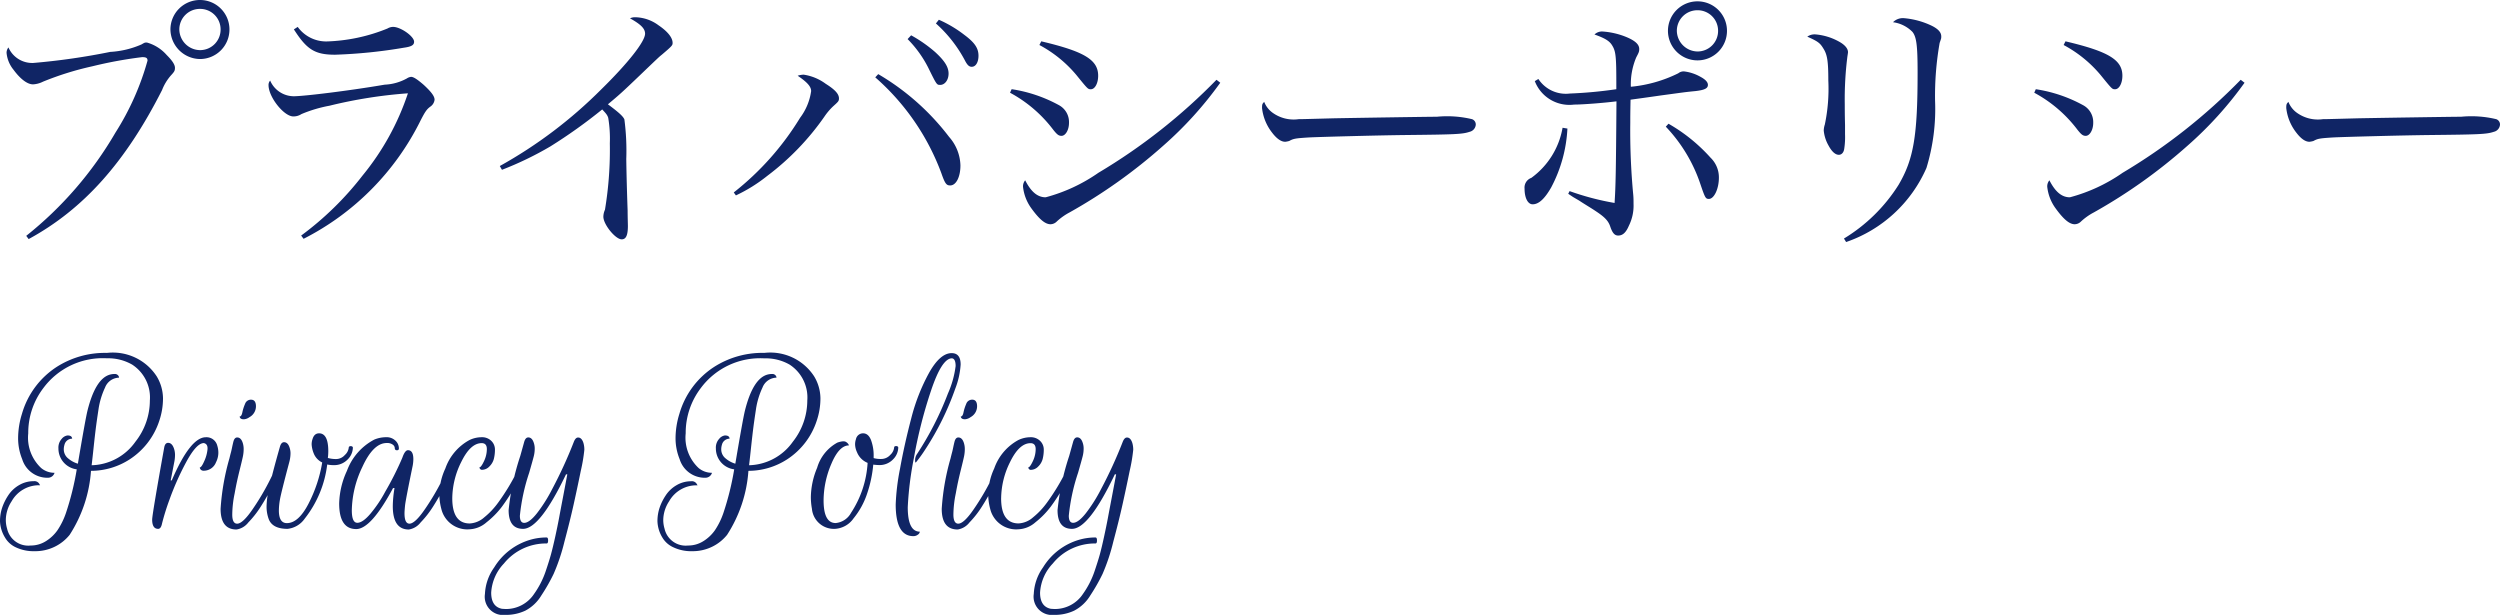
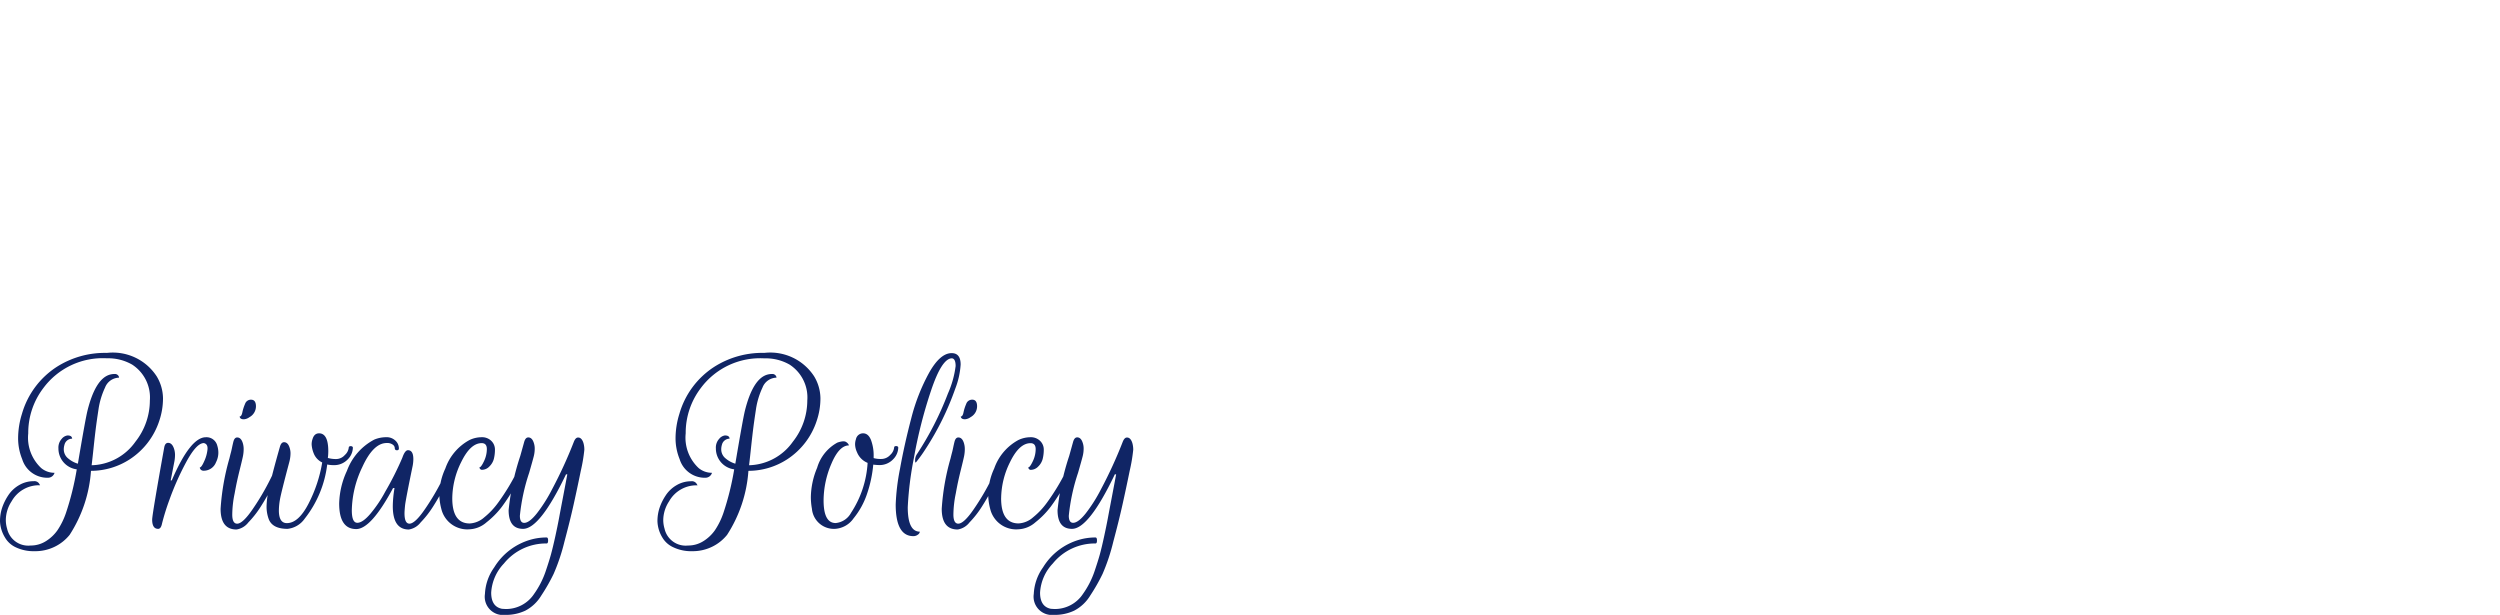
<svg xmlns="http://www.w3.org/2000/svg" width="166.956" height="41.064" viewBox="0 0 166.956 41.064">
  <g id="グループ_1649" data-name="グループ 1649" transform="translate(-35.568 -911.682)">
-     <path id="パス_12098" data-name="パス 12098" d="M4.482.648c3.672-2,6.462-5.13,8.91-9.954A3.257,3.257,0,0,1,14-10.3c.216-.234.252-.306.252-.486,0-.216-.18-.486-.558-.864a2.742,2.742,0,0,0-1.314-.828c-.144,0-.144,0-.36.126a6.032,6.032,0,0,1-2.088.5,45.075,45.075,0,0,1-5.13.738A1.731,1.731,0,0,1,3.132-12.15a.577.577,0,0,0-.126.36,2.086,2.086,0,0,0,.468,1.134c.45.612.918.972,1.3.972a1.678,1.678,0,0,0,.666-.18A20.2,20.2,0,0,1,8.73-10.89a28.319,28.319,0,0,1,3.33-.612c.27,0,.36.054.36.234a17.858,17.858,0,0,1-2.142,4.806A24.643,24.643,0,0,1,4.32.432ZM15.93-15.318a1.97,1.97,0,0,0-1.98,1.962,2,2,0,0,0,1.98,1.98,1.97,1.97,0,0,0,1.962-1.98A1.967,1.967,0,0,0,15.93-15.318Zm0,.594A1.367,1.367,0,0,1,17.3-13.356,1.371,1.371,0,0,1,15.93-11.97a1.4,1.4,0,0,1-1.386-1.386A1.371,1.371,0,0,1,15.93-14.724Zm6.264,1.368c.864,1.35,1.4,1.692,2.754,1.692a33.565,33.565,0,0,0,4.59-.468c.522-.072.684-.18.684-.4,0-.36-.9-.99-1.4-.99a.756.756,0,0,0-.378.108,11.652,11.652,0,0,1-4.068.864,2.341,2.341,0,0,1-1.926-.972ZM22.842.63a17.618,17.618,0,0,0,7.812-7.9c.306-.594.414-.756.666-.936a.646.646,0,0,0,.27-.45c0-.234-.216-.522-.72-.99-.414-.36-.684-.54-.846-.54a.638.638,0,0,0-.288.108,3.368,3.368,0,0,1-1.476.414c-2.34.4-5.382.774-6.084.774A1.729,1.729,0,0,1,20.61-9.936a.428.428,0,0,0-.108.306c0,.792,1.026,2.088,1.656,2.088A.976.976,0,0,0,22.7-7.7a9.021,9.021,0,0,1,1.872-.558,31.248,31.248,0,0,1,5.238-.828A17.176,17.176,0,0,1,26.784-3.6,20.747,20.747,0,0,1,22.68.414ZM36.09-3.978a22.081,22.081,0,0,0,3.24-1.566A34.646,34.646,0,0,0,42.786-8.01c.27.288.342.378.4.558a8.383,8.383,0,0,1,.108,1.71,24.5,24.5,0,0,1-.324,4.428,1.189,1.189,0,0,0-.108.468c0,.522.81,1.512,1.224,1.512.288,0,.414-.27.414-.9,0-.108-.018-.63-.018-1.026-.036-1.026-.072-2.178-.09-3.438a15.98,15.98,0,0,0-.126-2.646c-.09-.216-.4-.486-1.1-1.008.774-.648.882-.738,2.142-1.944,1.278-1.224,1.278-1.224,1.458-1.368.7-.594.72-.63.72-.792,0-.342-.324-.756-.936-1.17A2.689,2.689,0,0,0,45-14.166a.783.783,0,0,0-.36.072c.72.4,1.008.684,1.008,1.026,0,.522-1.152,1.98-2.934,3.726A30.439,30.439,0,0,1,35.946-4.23Zm15.624,1.71A10.429,10.429,0,0,0,53.82-3.582a17.306,17.306,0,0,0,3.8-3.942,4.112,4.112,0,0,1,.576-.684c.36-.324.4-.36.4-.54,0-.288-.252-.576-.882-.972a3.29,3.29,0,0,0-1.476-.612,1.417,1.417,0,0,0-.4.072c.666.45.9.738.9,1.026A3.842,3.842,0,0,1,56-7.452,18.75,18.75,0,0,1,51.57-2.466Zm9.306-7.884a15.792,15.792,0,0,1,4.41,6.39c.252.72.342.828.594.828.4,0,.684-.576.684-1.332a2.987,2.987,0,0,0-.756-1.908,16.305,16.305,0,0,0-4.734-4.194Zm2.16-2.556a7.58,7.58,0,0,1,1.368,1.89c.576,1.17.576,1.17.81,1.17.306,0,.558-.324.558-.756s-.252-.846-.9-1.44a9.18,9.18,0,0,0-1.6-1.116Zm1.89-1.044A8.9,8.9,0,0,1,67.05-11.2c.144.252.252.342.414.342.27,0,.45-.306.45-.738,0-.486-.234-.864-.936-1.386A8.132,8.132,0,0,0,65.268-14Zm6.912,1.44a8.311,8.311,0,0,1,2.466,2c.774.954.774.954.972.954.27,0,.486-.4.486-.9,0-1.062-.918-1.62-3.8-2.3ZM70.02-9.126A8.894,8.894,0,0,1,72.9-6.66c.27.342.378.414.558.414.27,0,.5-.4.5-.864A1.282,1.282,0,0,0,73.278-8.3a9.506,9.506,0,0,0-3.15-1.062ZM83.808-9.99a38.522,38.522,0,0,1-7.884,6.21A11.167,11.167,0,0,1,72.4-2.142c-.54,0-.972-.36-1.368-1.134a.628.628,0,0,0-.144.432,2.984,2.984,0,0,0,.558,1.44c.522.72.918,1.062,1.278,1.062a.606.606,0,0,0,.414-.18A4.014,4.014,0,0,1,74-1.134,35.478,35.478,0,0,0,80.244-5.58,24.788,24.788,0,0,0,84.06-9.792Zm3.186,1.476c-.126.126-.144.162-.144.414a3.234,3.234,0,0,0,.684,1.656q.459.594.864.594a1.435,1.435,0,0,0,.27-.054c.288-.162.45-.18,1.3-.234.63-.036,4.752-.144,6.426-.162,3.4-.036,3.834-.054,4.32-.216A.528.528,0,0,0,101.124-7a.375.375,0,0,0-.252-.36,7.142,7.142,0,0,0-2.34-.162c-.594,0-6.318.09-7.02.108-2.016.054-2.016.054-2.214.054a2.4,2.4,0,0,1-1.746-.432A1.614,1.614,0,0,1,86.994-8.514ZM105.066-9.9a2.475,2.475,0,0,0,2.628,1.566c.576,0,1.962-.108,2.826-.216-.036,4.914-.054,5.616-.126,6.786a17.7,17.7,0,0,1-3.006-.792l-.09.18.324.216.4.234c.378.252.756.468,1.1.7.63.414.864.666.99,1.062.144.414.288.576.522.576.306,0,.522-.2.72-.666a3.008,3.008,0,0,0,.306-1.44c0-.216,0-.4-.018-.594a45.308,45.308,0,0,1-.2-4.842c0-.432,0-.594.018-1.53.252-.036.936-.126,2.052-.288,1.494-.2,1.548-.216,2.286-.288.612-.072.828-.18.828-.414,0-.18-.162-.36-.5-.54a2.9,2.9,0,0,0-1.1-.36h-.036a.575.575,0,0,0-.342.126,9.046,9.046,0,0,1-3.168.9,4.627,4.627,0,0,1,.36-1.962c.162-.306.2-.378.2-.558,0-.306-.27-.558-.882-.81a5.107,5.107,0,0,0-1.566-.36.719.719,0,0,0-.54.2c.756.27,1.026.45,1.206.774.216.36.252.756.252,2.448v.432a29.187,29.187,0,0,1-3.1.288,2.194,2.194,0,0,1-2.106-.972Zm1.854,3.114a5.239,5.239,0,0,1-2.088,3.348.687.687,0,0,0-.45.72c0,.612.216,1.044.54,1.044.414,0,.81-.378,1.242-1.134a9.394,9.394,0,0,0,1.08-3.924Zm6.894-.072a10.3,10.3,0,0,1,2.322,3.87c.306.9.342.954.558.954.342,0,.666-.666.666-1.422a1.834,1.834,0,0,0-.558-1.332,11.308,11.308,0,0,0-2.808-2.268Zm2.124-8.37a1.97,1.97,0,0,0-1.98,1.962,1.974,1.974,0,0,0,1.98,1.98,1.97,1.97,0,0,0,1.962-1.98A1.967,1.967,0,0,0,115.938-15.228Zm0,.594a1.367,1.367,0,0,1,1.368,1.368,1.371,1.371,0,0,1-1.368,1.386,1.4,1.4,0,0,1-1.386-1.386A1.371,1.371,0,0,1,115.938-14.634Zm7.326,1.764c.684.306.846.414,1.062.774.27.414.342.846.342,2.16A11.618,11.618,0,0,1,124.434-7a1.417,1.417,0,0,0-.072.4,2.48,2.48,0,0,0,.324,1.008c.216.4.45.612.684.612.18,0,.324-.144.36-.4a5.1,5.1,0,0,0,.054-.972v-.612c-.018-.72-.018-1.134-.018-1.368a22.734,22.734,0,0,1,.162-3.1c.018-.162.054-.342.054-.4,0-.216-.162-.432-.468-.63a3.9,3.9,0,0,0-1.692-.558A.842.842,0,0,0,123.264-12.87ZM125.856.846A9.066,9.066,0,0,0,131.22-4.1a13.456,13.456,0,0,0,.576-4.5,20.475,20.475,0,0,1,.306-3.852c.108-.306.108-.306.108-.432,0-.27-.2-.5-.648-.72a5.335,5.335,0,0,0-1.836-.5.924.924,0,0,0-.738.27,2.235,2.235,0,0,1,1.3.648c.27.342.342.918.342,2.718,0,4.248-.27,5.8-1.278,7.506A11.127,11.127,0,0,1,125.712.612Zm14.526-13.158a8.311,8.311,0,0,1,2.466,2c.774.954.774.954.972.954.27,0,.486-.4.486-.9,0-1.062-.918-1.62-3.8-2.3ZM138.42-9.126A8.894,8.894,0,0,1,141.3-6.66c.27.342.378.414.558.414.27,0,.5-.4.5-.864a1.282,1.282,0,0,0-.684-1.188,9.506,9.506,0,0,0-3.15-1.062Zm13.788-.864a38.521,38.521,0,0,1-7.884,6.21A11.166,11.166,0,0,1,140.8-2.142c-.54,0-.972-.36-1.368-1.134a.628.628,0,0,0-.144.432,2.984,2.984,0,0,0,.558,1.44c.522.72.918,1.062,1.278,1.062a.606.606,0,0,0,.414-.18,4.014,4.014,0,0,1,.864-.612,35.478,35.478,0,0,0,6.246-4.446,24.788,24.788,0,0,0,3.816-4.212Zm3.186,1.476c-.126.126-.144.162-.144.414a3.234,3.234,0,0,0,.684,1.656q.459.594.864.594a1.435,1.435,0,0,0,.27-.054c.288-.162.45-.18,1.3-.234.63-.036,4.752-.144,6.426-.162,3.4-.036,3.834-.054,4.32-.216A.528.528,0,0,0,169.524-7a.375.375,0,0,0-.252-.36,7.142,7.142,0,0,0-2.34-.162c-.594,0-6.318.09-7.02.108-2.016.054-2.016.054-2.214.054a2.4,2.4,0,0,1-1.746-.432A1.614,1.614,0,0,1,155.394-8.514Z" transform="translate(33 927)" fill="#102565" />
    <path id="パス_12099" data-name="パス 12099" d="M4.694-3.974a1.4,1.4,0,0,1-1.224-1.4.867.867,0,0,1,.223-.641.61.61,0,0,1,.382-.223q.259,0,.3.158l.014.058a.529.529,0,0,0-.518.418,1,1,0,0,0-.043.288.77.77,0,0,0,.3.619,1.777,1.777,0,0,0,.641.346q.49-2.909.634-3.514.547-2.218,1.555-2.448a1.192,1.192,0,0,1,.259-.029.281.281,0,0,1,.288.173l.014.072a1.024,1.024,0,0,0-.936.662,5.19,5.19,0,0,0-.439,1.469q-.122.806-.18,1.267T5.825-5.479q-.079.756-.137,1.231a3.692,3.692,0,0,0,2.923-1.57,4.447,4.447,0,0,0,.965-2.75,2.614,2.614,0,0,0-1.181-2.4A3.2,3.2,0,0,0,6.71-11.39,4.935,4.935,0,0,0,2.462-9.4,4.941,4.941,0,0,0,1.454-6.379a2.777,2.777,0,0,0,.864,2.318,1.373,1.373,0,0,0,.893.317.456.456,0,0,1-.446.331A1.753,1.753,0,0,1,1.051-4.651,3.7,3.7,0,0,1,.778-6.077,5.53,5.53,0,0,1,1.037-7.69a5.552,5.552,0,0,1,2.318-3.125A5.974,5.974,0,0,1,6.71-11.75a3.49,3.49,0,0,1,3.326,1.57,2.9,2.9,0,0,1,.418,1.469,4.663,4.663,0,0,1-.245,1.483A4.865,4.865,0,0,1,8.222-4.637a4.767,4.767,0,0,1-2.578.763A9.02,9.02,0,0,1,4.219.4a2.907,2.907,0,0,1-.994.792,2.952,2.952,0,0,1-1.339.3A2.777,2.777,0,0,1,.634,1.238,1.613,1.613,0,0,1-.1.576,2.243,2.243,0,0,1-.432-.5a2.83,2.83,0,0,1,.144-.914A3.576,3.576,0,0,1,.13-2.254a2.145,2.145,0,0,1,.72-.67,1.889,1.889,0,0,1,.965-.259.376.376,0,0,1,.389.2l.043.072a2.091,2.091,0,0,0-1.9,1.066A2.313,2.313,0,0,0-.043-.6a2.044,2.044,0,0,0,.086.59,1.446,1.446,0,0,0,1.57,1.123A1.89,1.89,0,0,0,2.635.821a2.652,2.652,0,0,0,.77-.727,4.917,4.917,0,0,0,.569-1.159A18.8,18.8,0,0,0,4.694-3.974ZM10.13,0q-.4,0-.4-.619,0-.331.806-4.824.058-.3.259-.3.259,0,.389.374a1.3,1.3,0,0,1,.072.439,2.489,2.489,0,0,1-.058.511l-.23,1.181h.072q1.238-2.88,2.275-2.88a.743.743,0,0,1,.763.562,1.57,1.57,0,0,1,.072.5,1.431,1.431,0,0,1-.158.612.876.876,0,0,1-.821.562.262.262,0,0,1-.18-.058A.251.251,0,0,1,12.91-4.1q.115,0,.3-.425a2.451,2.451,0,0,0,.216-.785q.029-.36-.245-.418-.5,0-1.2,1.31a18.436,18.436,0,0,0-1.109,2.506A15.583,15.583,0,0,0,10.39-.36Q10.318,0,10.13,0Zm6.2-8.626q.331,0,.331.446a.824.824,0,0,1-.432.72.71.71,0,0,1-.374.144q-.23,0-.274-.144L15.566-7.5q.13,0,.187-.281a2.825,2.825,0,0,1,.18-.562A.411.411,0,0,1,16.33-8.626Zm-.922,8.28q.374,0,1.051-.994a16.457,16.457,0,0,0,1.166-1.987l.49-.994H18.5q-.086.173-.223.468T17.741-2.8q-.4.756-.77,1.332A6.564,6.564,0,0,1,16.15-.425a1.232,1.232,0,0,1-.785.468Q14.3.043,14.3-1.339a15.735,15.735,0,0,1,.59-3.37q.058-.245.094-.374t.079-.338q.043-.209.086-.382.072-.3.259-.3.259,0,.374.374a1.329,1.329,0,0,1,.058.418,2.419,2.419,0,0,1-.058.511q-.058.266-.187.785t-.2.85q-.072.331-.158.806a7.256,7.256,0,0,0-.158,1.4Q15.077-.346,15.408-.346Zm5.465-6.034q.619,0,.619,1.2a3.6,3.6,0,0,1-.029.446,1.994,1.994,0,0,0,.562.072.78.78,0,0,0,.576-.274.775.775,0,0,0,.259-.5q0-.058.072-.079a.191.191,0,0,1,.137.007.093.093,0,0,1,.065.086,1.145,1.145,0,0,1-.353.792,1.235,1.235,0,0,1-.943.374,1.861,1.861,0,0,1-.418-.043,7.228,7.228,0,0,1-1.5,3.614A1.605,1.605,0,0,1,18.77,0Q17.734,0,17.5-.691a2.4,2.4,0,0,1-.13-.792,5.175,5.175,0,0,1,.115-.994q.187-.936.778-3.01.086-.3.274-.3.259,0,.374.374a1.17,1.17,0,0,1,.058.4,2.309,2.309,0,0,1-.086.569q-.547,2.059-.619,2.484a4.453,4.453,0,0,0-.072.727q0,.85.533.85.778,0,1.447-1.3a9.327,9.327,0,0,0,.914-2.75,1.131,1.131,0,0,1-.569-.612,1.908,1.908,0,0,1-.137-.59A1.072,1.072,0,0,1,20.441-6Q20.556-6.379,20.873-6.379ZM23.357.014q-1.138,0-1.138-1.714a5.455,5.455,0,0,1,.518-2.174,3.855,3.855,0,0,1,1.829-2.088,2.065,2.065,0,0,1,.785-.158.846.846,0,0,1,.626.23.716.716,0,0,1,.23.518q0,.13-.137.122a.125.125,0,0,1-.137-.137.3.3,0,0,0-.137-.238.628.628,0,0,0-.4-.108q-.907,0-1.642,1.627a6.9,6.9,0,0,0-.691,2.866q0,.835.367.835t.893-.626A8.5,8.5,0,0,0,25.3-2.491a20.322,20.322,0,0,0,1.138-2.261q.173-.5.374-.5.36,0,.36.6a2.522,2.522,0,0,1-.043.432q-.475,2.3-.511,2.664t-.036.518q0,.691.331.691.374,0,1.051-.994a16.457,16.457,0,0,0,1.166-1.987l.49-.994h.389q-.086.173-.223.468T29.246-2.8q-.4.756-.77,1.332a6.564,6.564,0,0,1-.821,1.044,1.232,1.232,0,0,1-.785.468Q25.8.043,25.8-1.512a7.48,7.48,0,0,1,.115-1.21h-.1Q24.35.014,23.357.014Zm6.415-2.059q0,1.685,1.166,1.685a1.584,1.584,0,0,0,.972-.41,5.073,5.073,0,0,0,.929-.986,14.344,14.344,0,0,0,1.3-2.16l.187-.4h.389a14.747,14.747,0,0,1-.72,1.418,13.171,13.171,0,0,1-.907,1.418A5.679,5.679,0,0,1,32.062-.439a1.842,1.842,0,0,1-1.123.468,1.786,1.786,0,0,1-1.9-1.368,3.85,3.85,0,0,1-.13-1.087,4.276,4.276,0,0,1,.4-1.606,3.45,3.45,0,0,1,1.613-1.9,1.886,1.886,0,0,1,.8-.187.879.879,0,0,1,.626.216.8.8,0,0,1,.274.6,2.579,2.579,0,0,1-.072.626,1.087,1.087,0,0,1-.3.511.688.688,0,0,1-.5.223q-.115,0-.173-.158.115,0,.31-.41a1.889,1.889,0,0,0,.194-.814q0-.4-.346-.4-.749,0-1.361,1.253A5.528,5.528,0,0,0,29.772-2.045Zm3.55,7.79a1.222,1.222,0,0,1-1.368-1.4,3.293,3.293,0,0,1,.619-1.771A4.2,4.2,0,0,1,34.963.734,3.87,3.87,0,0,1,36.072.576q.1,0,.1.2t-.1.2a3.614,3.614,0,0,0-2.851,1.339,3.07,3.07,0,0,0-.85,1.944q0,.936.72,1.08l.23.014a2.243,2.243,0,0,0,1.915-1.008,5.816,5.816,0,0,0,.756-1.462q.252-.742.374-1.188T36.648.526Q36.806-.2,36.9-.706t.274-1.447q.18-.943.281-1.49h-.086Q35.626,0,34.5,0q-.965,0-.965-1.253a16.752,16.752,0,0,1,.778-3.614l.259-.929q.086-.31.274-.31.259,0,.374.374a1.17,1.17,0,0,1,.058.4,2.1,2.1,0,0,1-.072.518q-.072.281-.3,1.073a13,13,0,0,0-.619,2.866q0,.475.288.475.346,0,.857-.648a10.182,10.182,0,0,0,1-1.584A29.609,29.609,0,0,0,37.886-5.8q.115-.3.288-.3.245,0,.36.374a1.622,1.622,0,0,1,.058.446,11.227,11.227,0,0,1-.238,1.411q-.238,1.166-.475,2.232T37.26.864a12.989,12.989,0,0,1-.72,2.146,12.4,12.4,0,0,1-.821,1.44,2.736,2.736,0,0,1-1.073,1.015A3.046,3.046,0,0,1,33.322,5.746ZM48.6-3.974a1.4,1.4,0,0,1-1.224-1.4.867.867,0,0,1,.223-.641.61.61,0,0,1,.382-.223q.259,0,.3.158l.014.058a.529.529,0,0,0-.518.418,1,1,0,0,0-.043.288.77.77,0,0,0,.3.619,1.777,1.777,0,0,0,.641.346q.49-2.909.634-3.514.547-2.218,1.555-2.448a1.192,1.192,0,0,1,.259-.029.281.281,0,0,1,.288.173l.014.072a1.024,1.024,0,0,0-.936.662,5.19,5.19,0,0,0-.439,1.469q-.122.806-.18,1.267T49.73-5.479q-.079.756-.137,1.231a3.692,3.692,0,0,0,2.923-1.57,4.447,4.447,0,0,0,.965-2.75,2.614,2.614,0,0,0-1.181-2.4,3.2,3.2,0,0,0-1.685-.418A4.935,4.935,0,0,0,46.368-9.4,4.941,4.941,0,0,0,45.36-6.379a2.777,2.777,0,0,0,.864,2.318,1.373,1.373,0,0,0,.893.317.456.456,0,0,1-.446.331,1.753,1.753,0,0,1-1.714-1.238,3.7,3.7,0,0,1-.274-1.426,5.53,5.53,0,0,1,.259-1.613,5.552,5.552,0,0,1,2.318-3.125,5.974,5.974,0,0,1,3.355-.936,3.49,3.49,0,0,1,3.326,1.57,2.9,2.9,0,0,1,.418,1.469,4.663,4.663,0,0,1-.245,1.483,4.865,4.865,0,0,1-1.987,2.592,4.767,4.767,0,0,1-2.578.763A9.02,9.02,0,0,1,48.125.4a2.907,2.907,0,0,1-.994.792,2.952,2.952,0,0,1-1.339.3,2.777,2.777,0,0,1-1.253-.259A1.613,1.613,0,0,1,43.8.576,2.243,2.243,0,0,1,43.474-.5a2.83,2.83,0,0,1,.144-.914,3.576,3.576,0,0,1,.418-.835,2.145,2.145,0,0,1,.72-.67,1.889,1.889,0,0,1,.965-.259.376.376,0,0,1,.389.2l.043.072a2.091,2.091,0,0,0-1.9,1.066A2.313,2.313,0,0,0,43.862-.6a2.044,2.044,0,0,0,.086.59,1.446,1.446,0,0,0,1.57,1.123A1.89,1.89,0,0,0,46.541.821a2.652,2.652,0,0,0,.77-.727,4.917,4.917,0,0,0,.569-1.159A18.8,18.8,0,0,0,48.6-3.974ZM54.569-1.9q0,1.512.806,1.512A1.3,1.3,0,0,0,56.4-1.066a6.784,6.784,0,0,0,1.109-3.341,1.273,1.273,0,0,1-.706-.706,1.35,1.35,0,0,1-.13-.511,1.072,1.072,0,0,1,.058-.367.484.484,0,0,1,.475-.389q.346,0,.526.439a2.967,2.967,0,0,1,.18,1.116v.1a1.715,1.715,0,0,0,.511.058.8.8,0,0,0,.6-.274.775.775,0,0,0,.259-.5q0-.058.072-.079a.191.191,0,0,1,.137.007.093.093,0,0,1,.065.086,1.145,1.145,0,0,1-.353.792,1.235,1.235,0,0,1-.943.374,3.15,3.15,0,0,1-.374-.029,8.3,8.3,0,0,1-.41,1.937A5.185,5.185,0,0,1,56.57-.7a1.622,1.622,0,0,1-1.238.7,1.472,1.472,0,0,1-1.541-1.339,4.34,4.34,0,0,1-.072-.792,5.22,5.22,0,0,1,.418-1.944A2.822,2.822,0,0,1,55.49-5.76q.418-.144.576-.043a.453.453,0,0,1,.2.23q-.662,0-1.181,1.238A6.272,6.272,0,0,0,54.569-1.9Zm8.3-7.128a6.506,6.506,0,0,0,.518-1.843q0-.49-.245-.518-.677,0-1.4,2.167A31.082,31.082,0,0,0,60.6-4.73a22.025,22.025,0,0,0-.41,3.29q0,1.627.806,1.627a.272.272,0,0,1-.13.2.478.478,0,0,1-.3.1q-1.181,0-1.181-2.117a14.976,14.976,0,0,1,.288-2.383q.288-1.606.749-3.362a12.873,12.873,0,0,1,1.2-3.06q.734-1.3,1.5-1.3.6,0,.6.763a5.334,5.334,0,0,1-.36,1.613,18.675,18.675,0,0,1-1.987,4.032,9.507,9.507,0,0,1-.619.864q-.072.086-.072-.058A.727.727,0,0,1,60.811-5,20.87,20.87,0,0,0,62.87-9.029Zm1.62.4q.331,0,.331.446a.824.824,0,0,1-.432.72.71.71,0,0,1-.374.144q-.23,0-.274-.144L63.727-7.5q.13,0,.187-.281a2.825,2.825,0,0,1,.18-.562A.411.411,0,0,1,64.49-8.626Zm-.922,8.28q.374,0,1.051-.994a16.458,16.458,0,0,0,1.166-1.987l.49-.994h.389q-.086.173-.223.468T65.9-2.8q-.4.756-.77,1.332A6.564,6.564,0,0,1,64.31-.425a1.232,1.232,0,0,1-.785.468q-1.066,0-1.066-1.382a15.735,15.735,0,0,1,.59-3.37q.058-.245.094-.374t.079-.338q.043-.209.086-.382.072-.3.259-.3.259,0,.374.374A1.329,1.329,0,0,1,64-5.314a2.419,2.419,0,0,1-.058.511q-.058.266-.187.785t-.2.85q-.072.331-.158.806a7.256,7.256,0,0,0-.158,1.4Q63.238-.346,63.569-.346Zm2.858-1.7q0,1.685,1.166,1.685a1.584,1.584,0,0,0,.972-.41,5.073,5.073,0,0,0,.929-.986,14.345,14.345,0,0,0,1.3-2.16l.187-.4h.389a14.746,14.746,0,0,1-.72,1.418,13.17,13.17,0,0,1-.907,1.418A5.68,5.68,0,0,1,68.717-.439a1.842,1.842,0,0,1-1.123.468,1.786,1.786,0,0,1-1.9-1.368,3.85,3.85,0,0,1-.13-1.087,4.276,4.276,0,0,1,.4-1.606,3.45,3.45,0,0,1,1.613-1.9,1.886,1.886,0,0,1,.8-.187A.879.879,0,0,1,69-5.9a.8.8,0,0,1,.274.6,2.579,2.579,0,0,1-.072.626,1.087,1.087,0,0,1-.3.511.688.688,0,0,1-.5.223q-.115,0-.173-.158.115,0,.31-.41a1.889,1.889,0,0,0,.194-.814q0-.4-.346-.4-.749,0-1.361,1.253A5.528,5.528,0,0,0,66.427-2.045Zm3.55,7.79a1.222,1.222,0,0,1-1.368-1.4,3.293,3.293,0,0,1,.619-1.771A4.2,4.2,0,0,1,71.618.734,3.87,3.87,0,0,1,72.727.576q.1,0,.1.2t-.1.2a3.614,3.614,0,0,0-2.851,1.339,3.07,3.07,0,0,0-.85,1.944q0,.936.72,1.08l.23.014a2.243,2.243,0,0,0,1.915-1.008,5.816,5.816,0,0,0,.756-1.462q.252-.742.374-1.188T73.3.526q.158-.727.252-1.231t.274-1.447q.18-.943.281-1.49h-.086Q72.281,0,71.158,0q-.965,0-.965-1.253a16.752,16.752,0,0,1,.778-3.614L71.23-5.8q.086-.31.274-.31.259,0,.374.374a1.17,1.17,0,0,1,.058.4,2.1,2.1,0,0,1-.072.518q-.072.281-.3,1.073a13,13,0,0,0-.619,2.866q0,.475.288.475.346,0,.857-.648a10.183,10.183,0,0,0,1-1.584A29.608,29.608,0,0,0,74.542-5.8q.115-.3.288-.3.245,0,.36.374a1.622,1.622,0,0,1,.058.446,11.227,11.227,0,0,1-.238,1.411q-.238,1.166-.475,2.232T73.915.864A12.99,12.99,0,0,1,73.2,3.01a12.4,12.4,0,0,1-.821,1.44A2.736,2.736,0,0,1,71.3,5.465,3.046,3.046,0,0,1,69.977,5.746Z" transform="translate(36 947)" fill="#102565" />
  </g>
</svg>